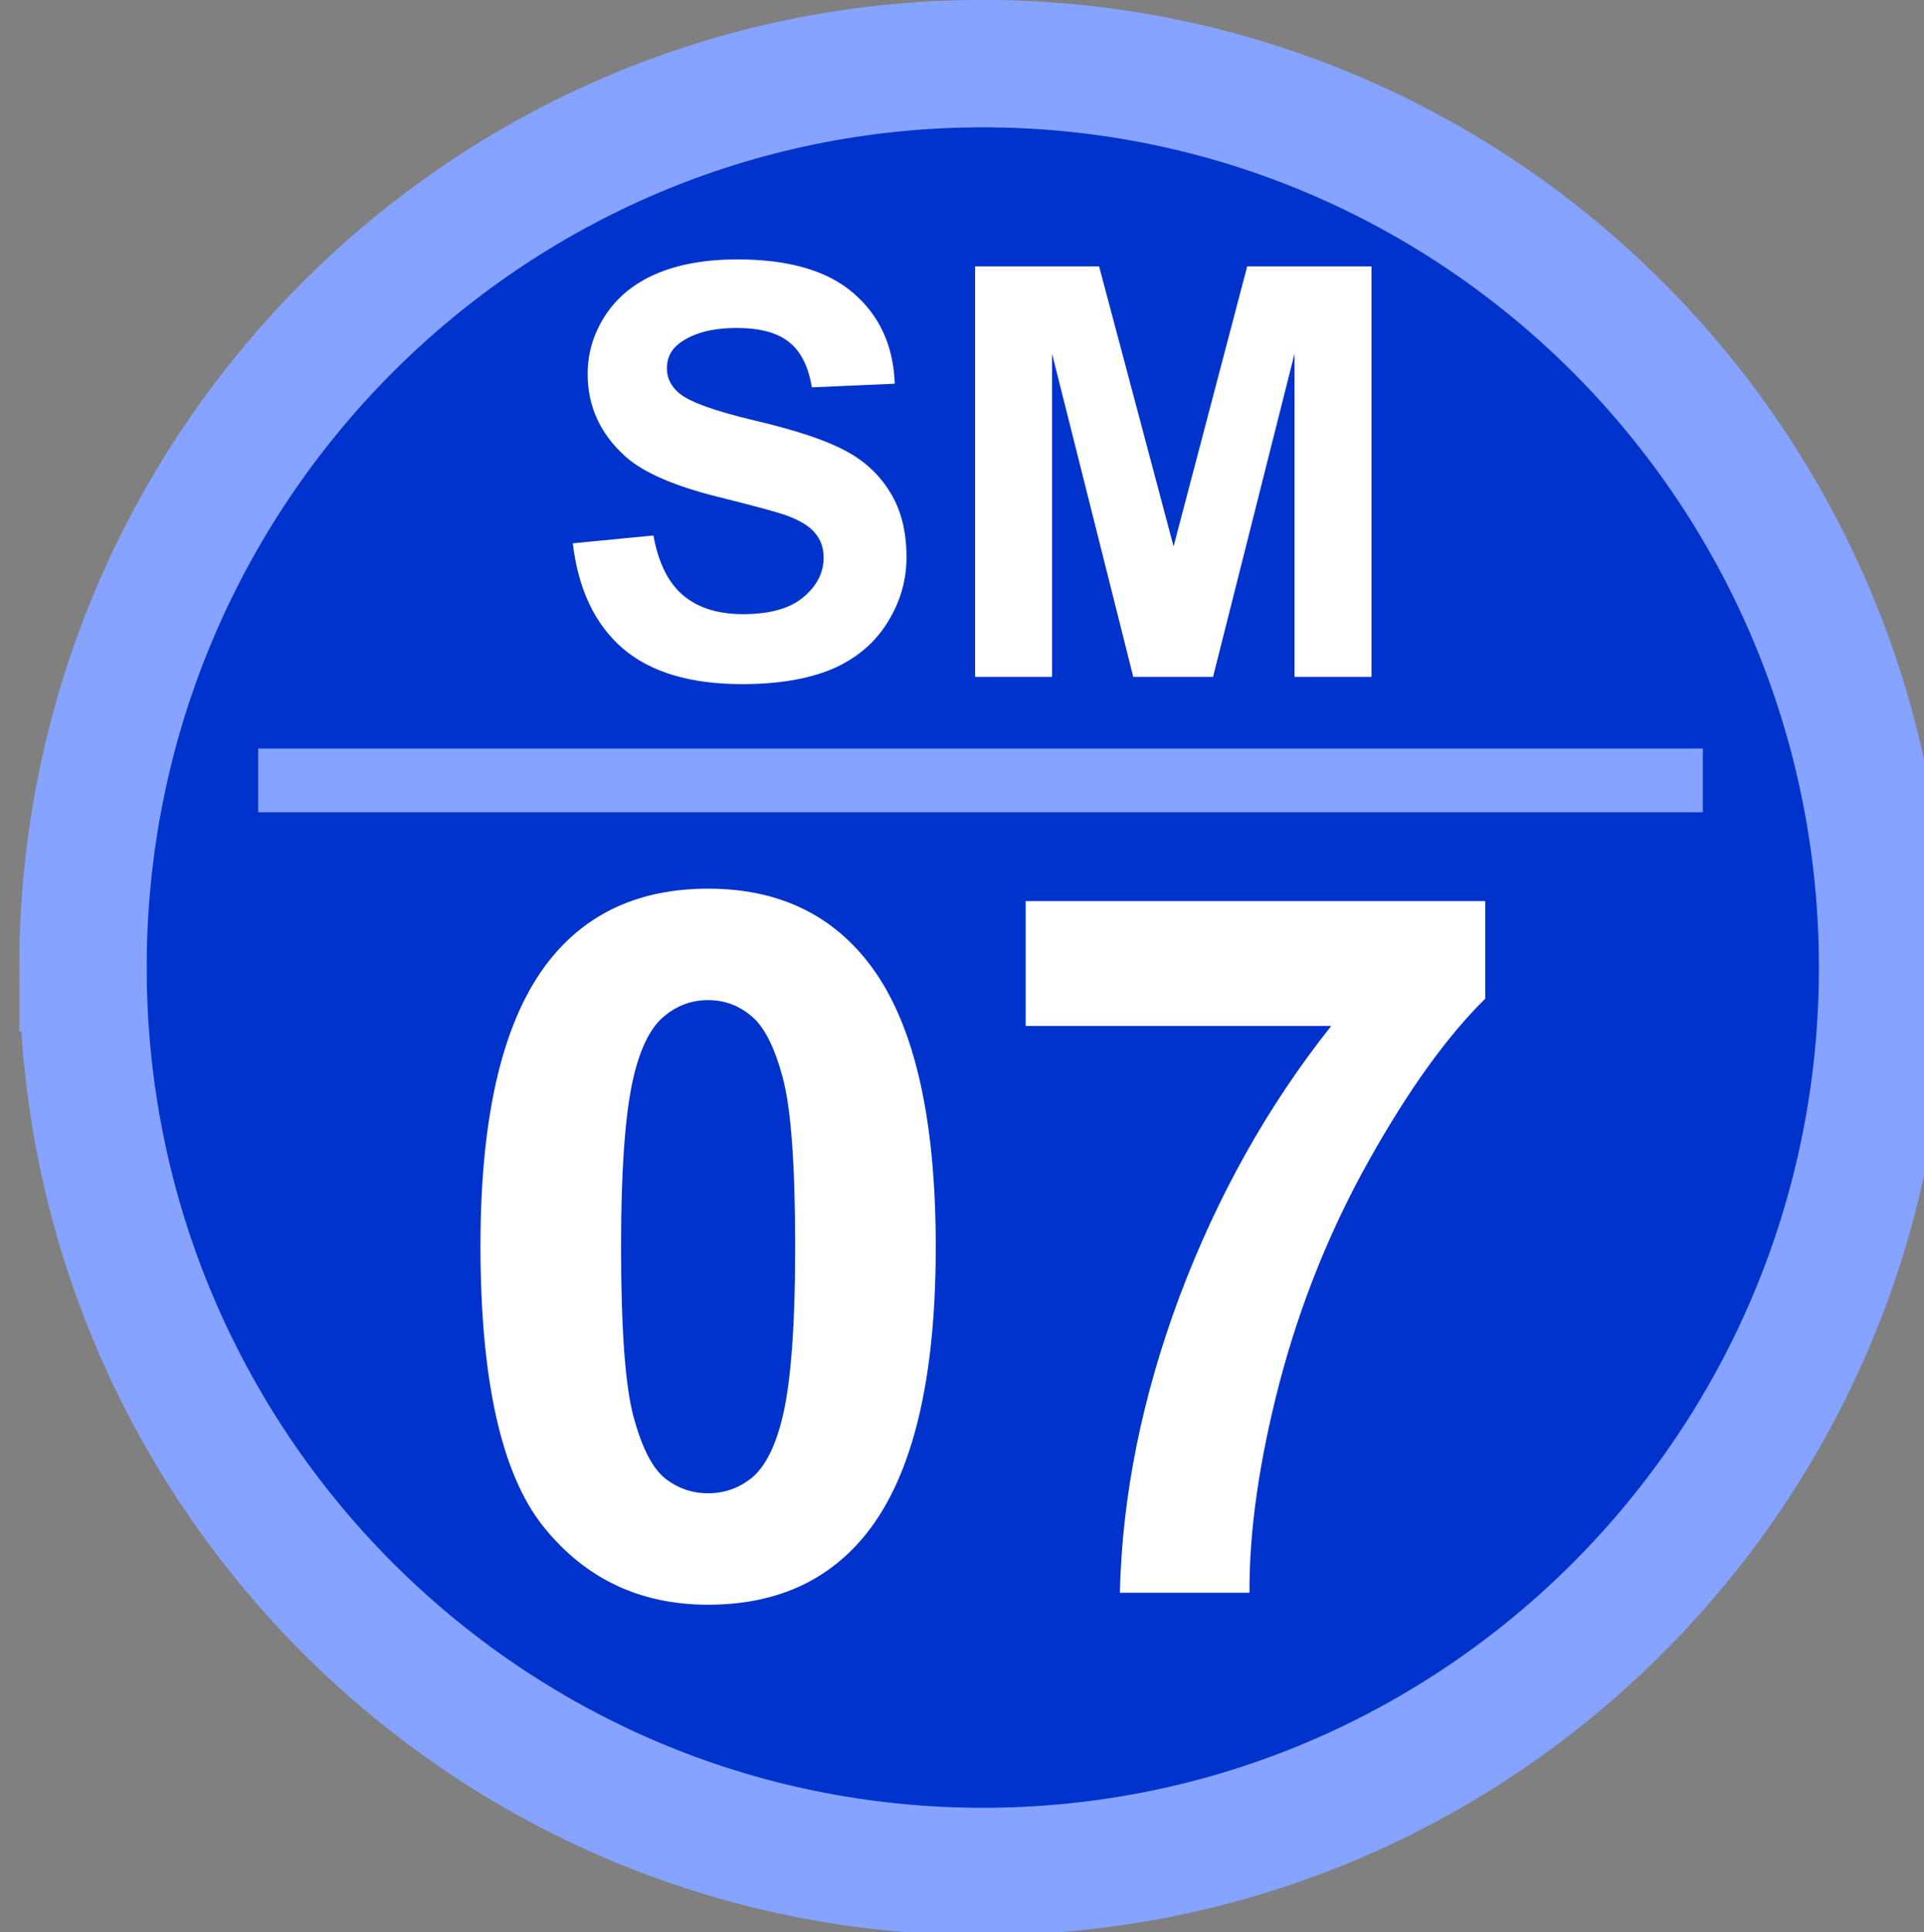
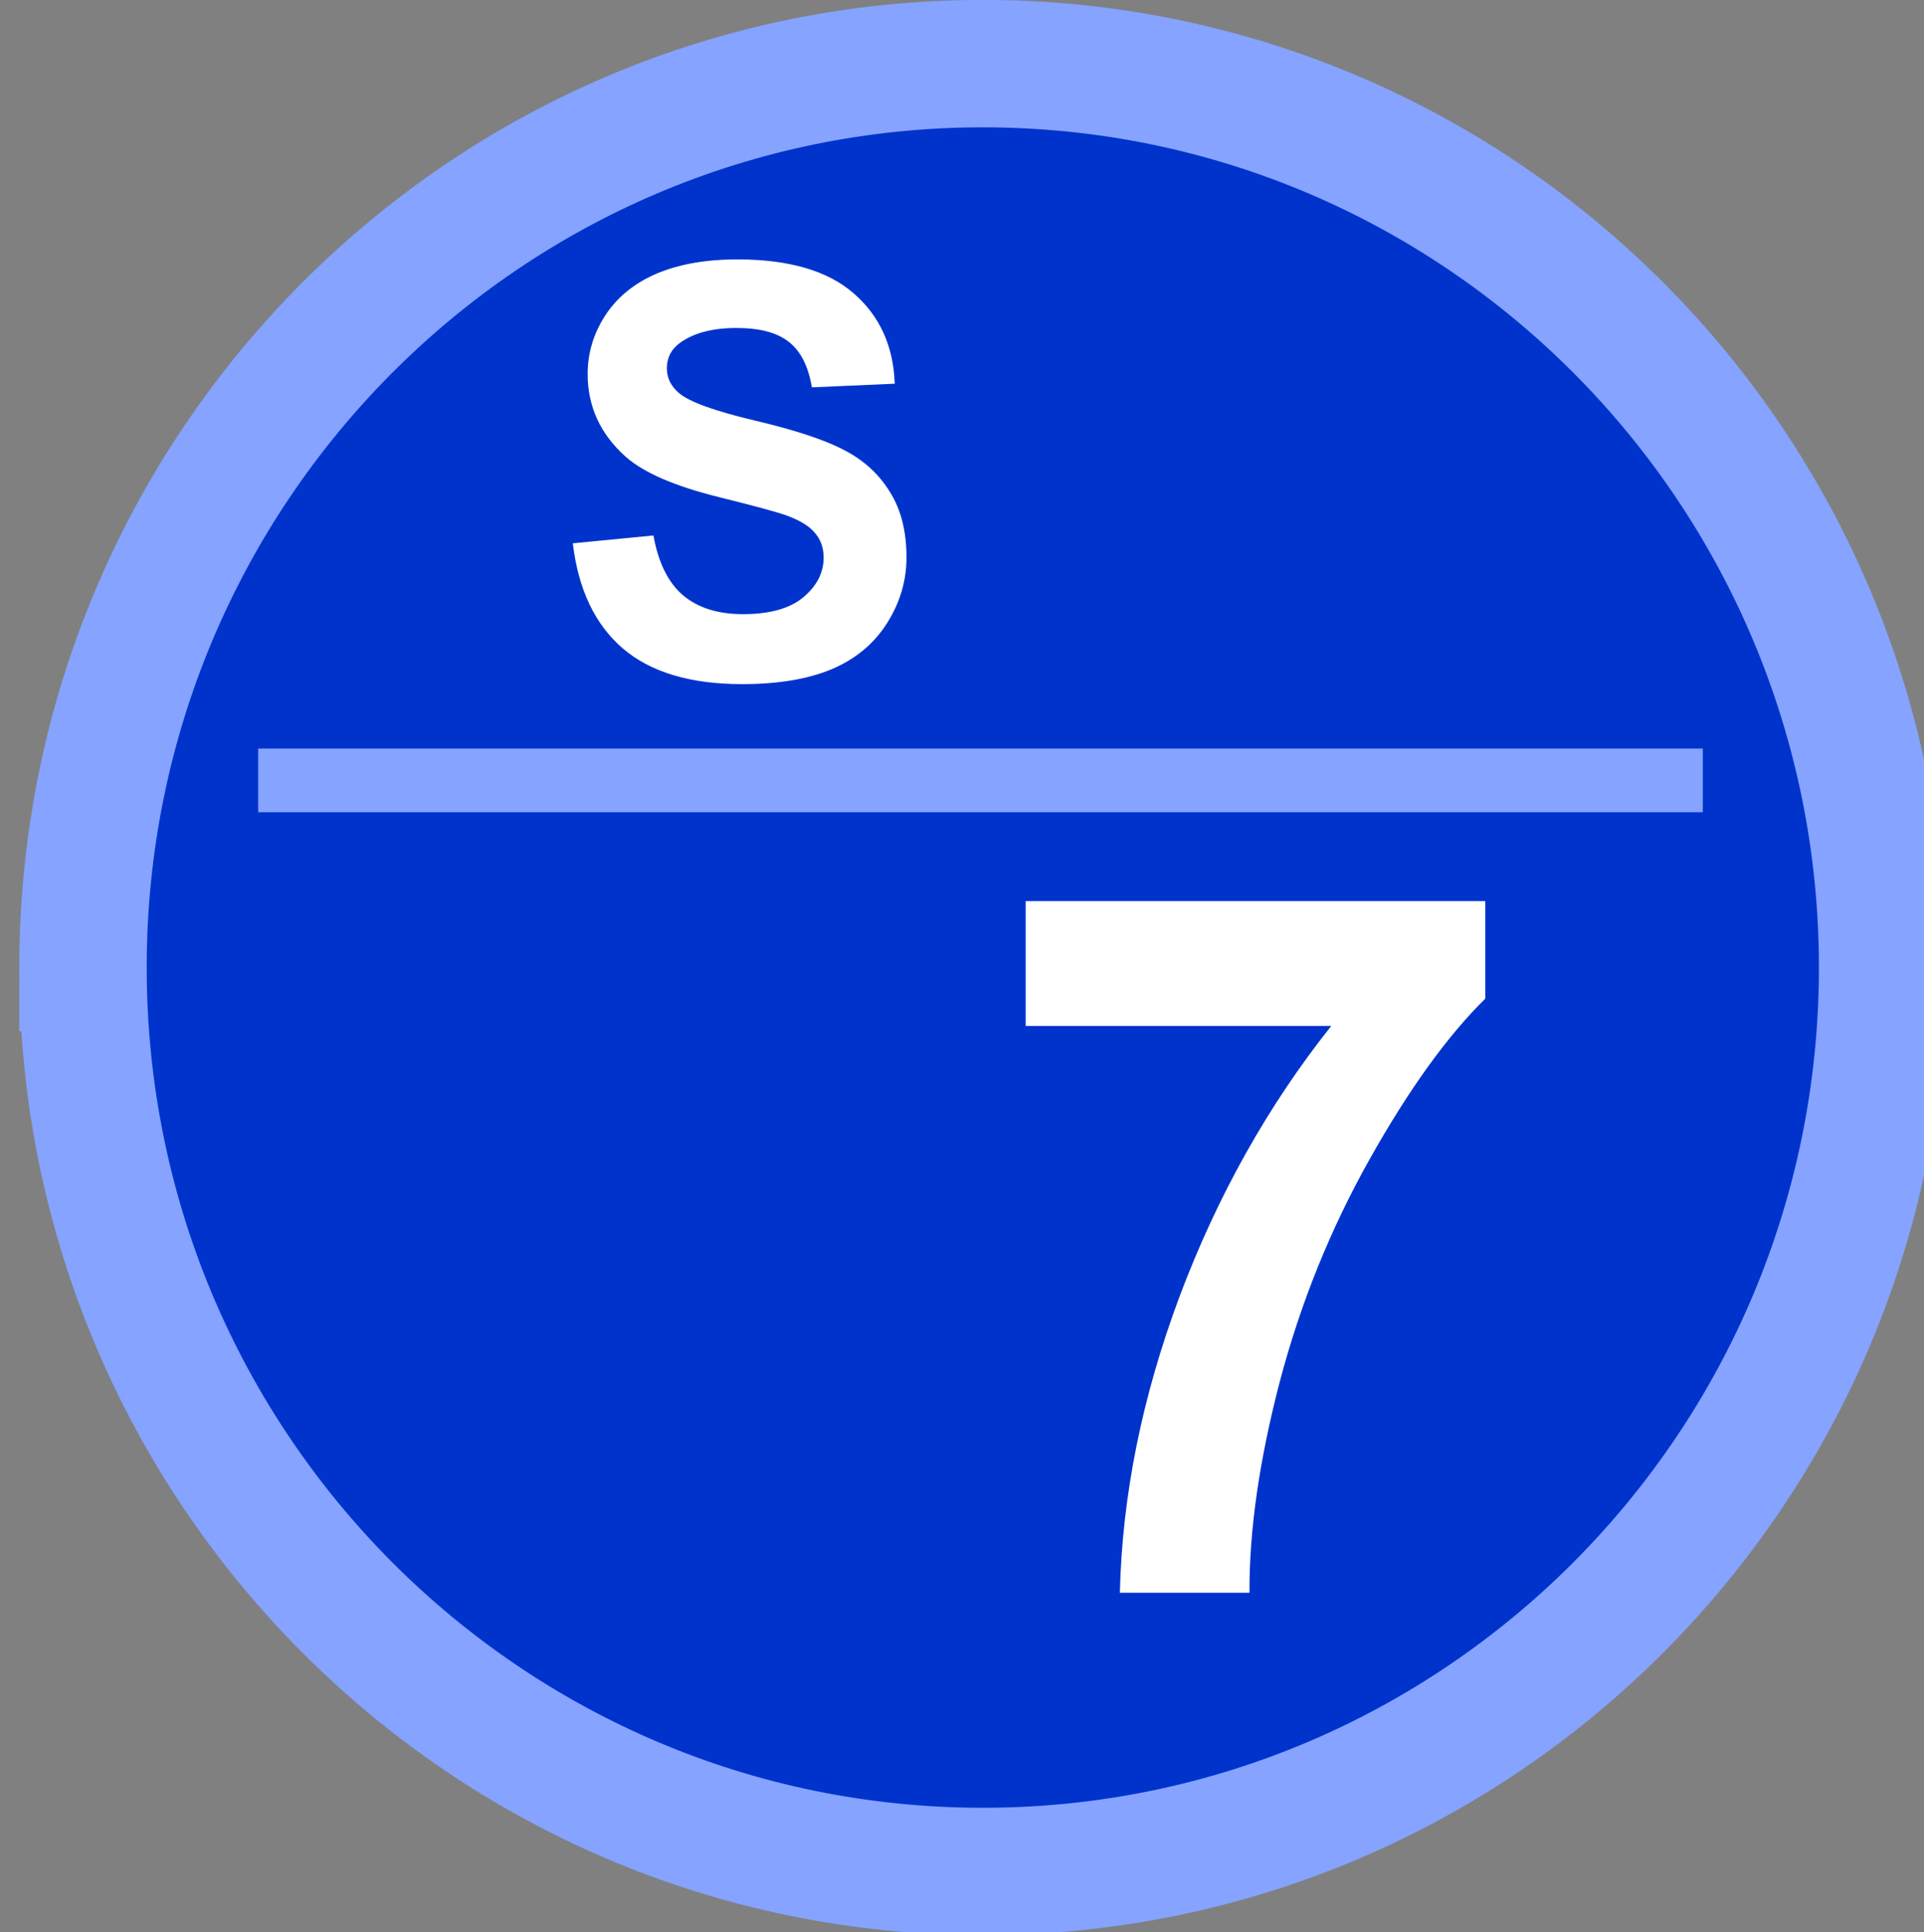
<svg xmlns="http://www.w3.org/2000/svg" width="64.029mm" height="64.294mm" viewBox="0 0 64.029 64.294" id="svg5">
  <rect x="0" y="0" width="64.029" height="64.294" fill="#808080" stroke="none" />
  <defs id="defs2" />
  <g id="layer1" transform="translate(275.235,12.346)">
    <g transform="matrix(0.265,0,0,0.265,-682.958,-10.229)" id="g385">
      <path d="M 1549,113.5 C 1549,50.816 1599.59,0 1662,0 c 62.41,0 113,50.816 113,113.5 0,62.684 -50.59,113.5 -113,113.5 -62.41,0 -113,-50.816 -113,-113.5 z" stroke="#85a3ff" stroke-width="16" stroke-miterlimit="8" fill="#0033cc" fill-rule="evenodd" id="path377" />
      <g aria-label="SM" transform="translate(1607.91,77)" id="text379" style="font-weight:700;font-size:72px;font-family:Arial, Arial_MSFontService, sans-serif;fill:#ffffff">
        <path d="m 2.602,-16.77 10.125,-0.984 q 0.914,5.098 3.691,7.488 2.812,2.391 7.559,2.391 5.027,0 7.559,-2.109 2.566,-2.145 2.566,-4.992 0,-1.828 -1.09,-3.094 -1.055,-1.301 -3.727,-2.25 -1.828,-0.633 -8.332,-2.25 -8.367,-2.074 -11.742,-5.098 -4.746,-4.254 -4.746,-10.371 0,-3.938 2.215,-7.348 2.25,-3.445 6.434,-5.238 4.219,-1.793 10.16,-1.793 9.703,0 14.59,4.254 4.922,4.254 5.168,11.355 L 32.625,-36.352 q -0.668,-3.973 -2.883,-5.695 -2.18,-1.758 -6.574,-1.758 -4.535,0 -7.102,1.863 -1.652,1.195 -1.652,3.199 0,1.828 1.547,3.129 1.969,1.652 9.562,3.445 7.594,1.793 11.215,3.727 3.656,1.898 5.695,5.238 2.074,3.305 2.074,8.191 0,4.43 -2.461,8.297 -2.461,3.867 -6.961,5.766 -4.5,1.863 -11.215,1.863 -9.773,0 -15.012,-4.5 Q 3.621,-8.121 2.602,-16.77 Z" id="path398" />
-         <path d="m 53.121,0 v -51.539 h 15.574 l 9.352,35.156 9.246,-35.156 H 102.902 V 0 H 93.234 V -40.57 L 83.004,0 H 72.984 L 62.789,-40.57 V 0 Z" id="path400" />
      </g>
      <g aria-label="07" transform="translate(1593.75,192)" id="text381" style="font-weight:700;font-size:123px;font-family:Arial, Arial_MSFontService, sans-serif;fill:#ffffff">
-         <path d="m 33.753,-88.406 q 12.792,0 20,9.129 8.588,10.811 8.588,35.855 0,24.984 -8.648,35.915 -7.147,9.009 -19.939,9.009 -12.853,0 -20.72,-9.85 -7.868,-9.91 -7.868,-35.254 0,-24.864 8.648,-35.795 7.147,-9.009 19.939,-9.009 z m 0,13.994 q -3.063,0 -5.465,1.982 -2.402,1.922 -3.724,6.967 -1.742,6.546 -1.742,22.042 0,15.495 1.562,21.321 1.562,5.766 3.904,7.687 2.402,1.922 5.465,1.922 3.063,0 5.465,-1.922 2.402,-1.982 3.724,-7.027 1.742,-6.486 1.742,-21.981 0,-15.495 -1.562,-21.261 -1.562,-5.826 -3.964,-7.748 -2.342,-1.982 -5.405,-1.982 z" id="path403" />
        <path d="m 73.632,-71.169 v -15.675 h 57.716 v 12.252 q -7.147,7.027 -14.534,20.18 -7.387,13.153 -11.291,27.987 Q 101.679,-11.651 101.739,0 H 85.463 q 0.42,-18.258 7.507,-37.236 7.147,-18.979 19.039,-33.933 z" id="path405" />
      </g>
      <path d="m 1571,90 181.42,1e-4" stroke="#85a3ff" stroke-width="8" stroke-miterlimit="8" fill="#0033cc" fill-rule="evenodd" id="path383" />
    </g>
  </g>
</svg>